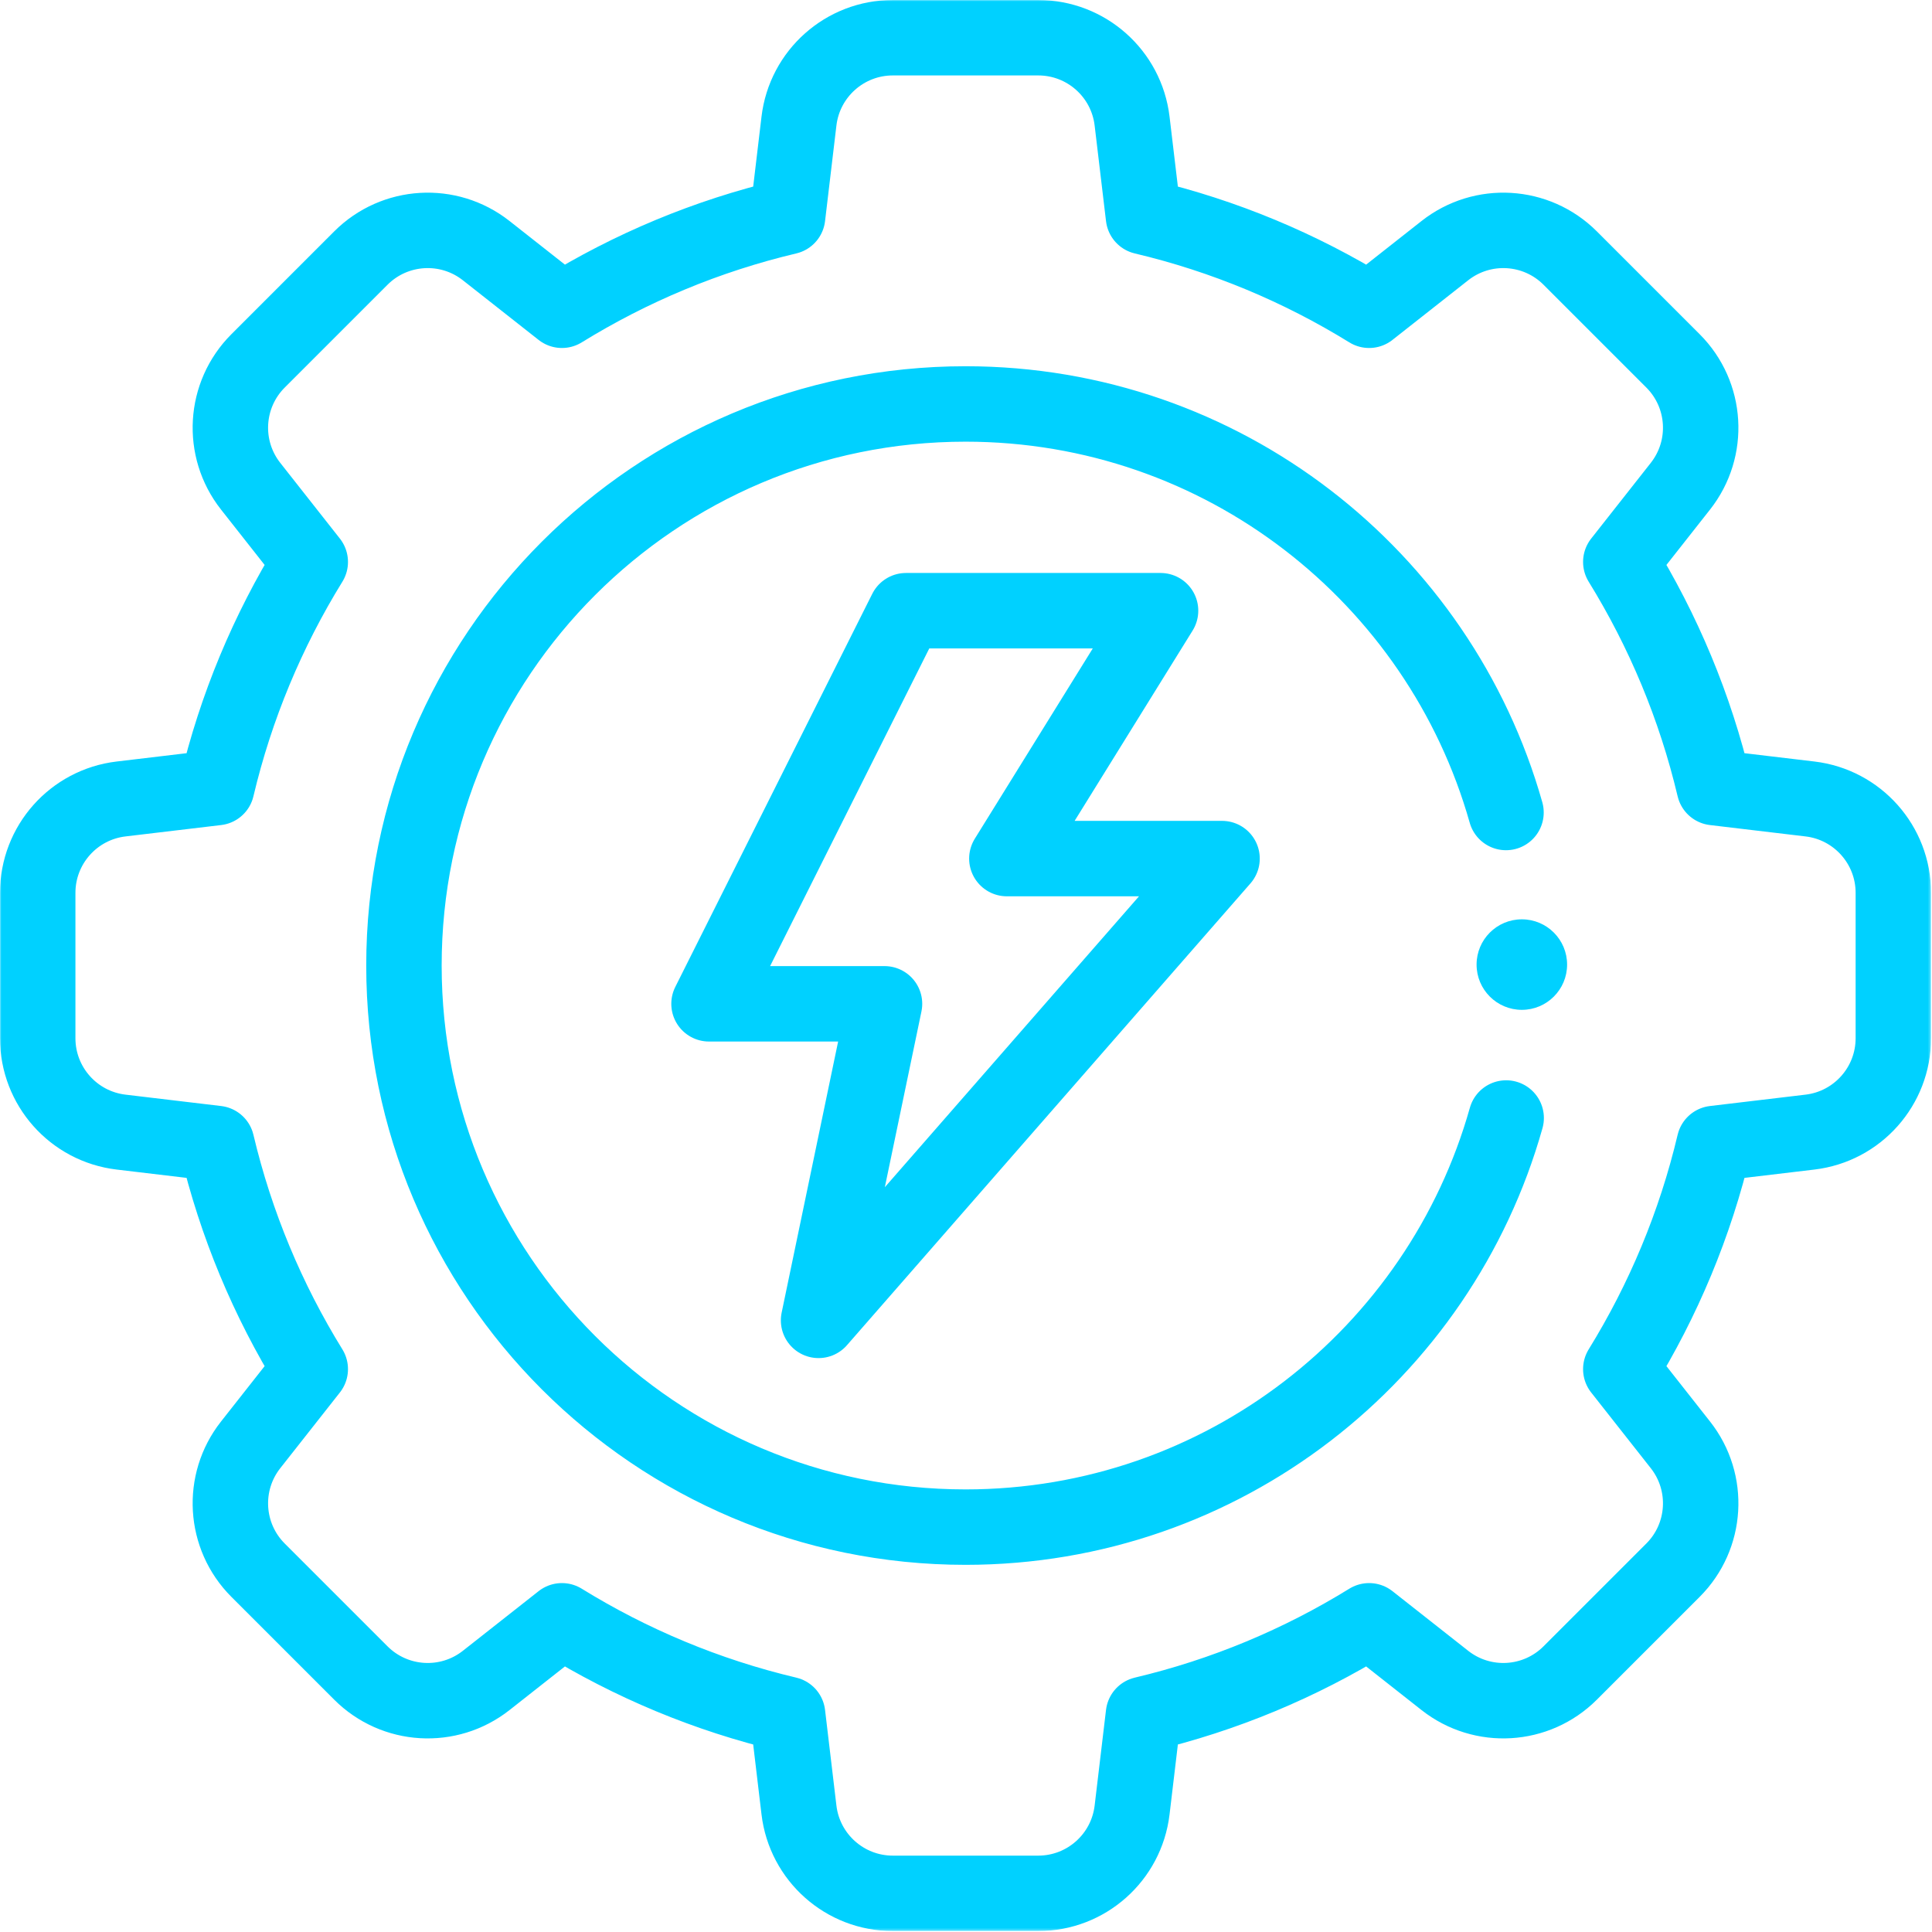
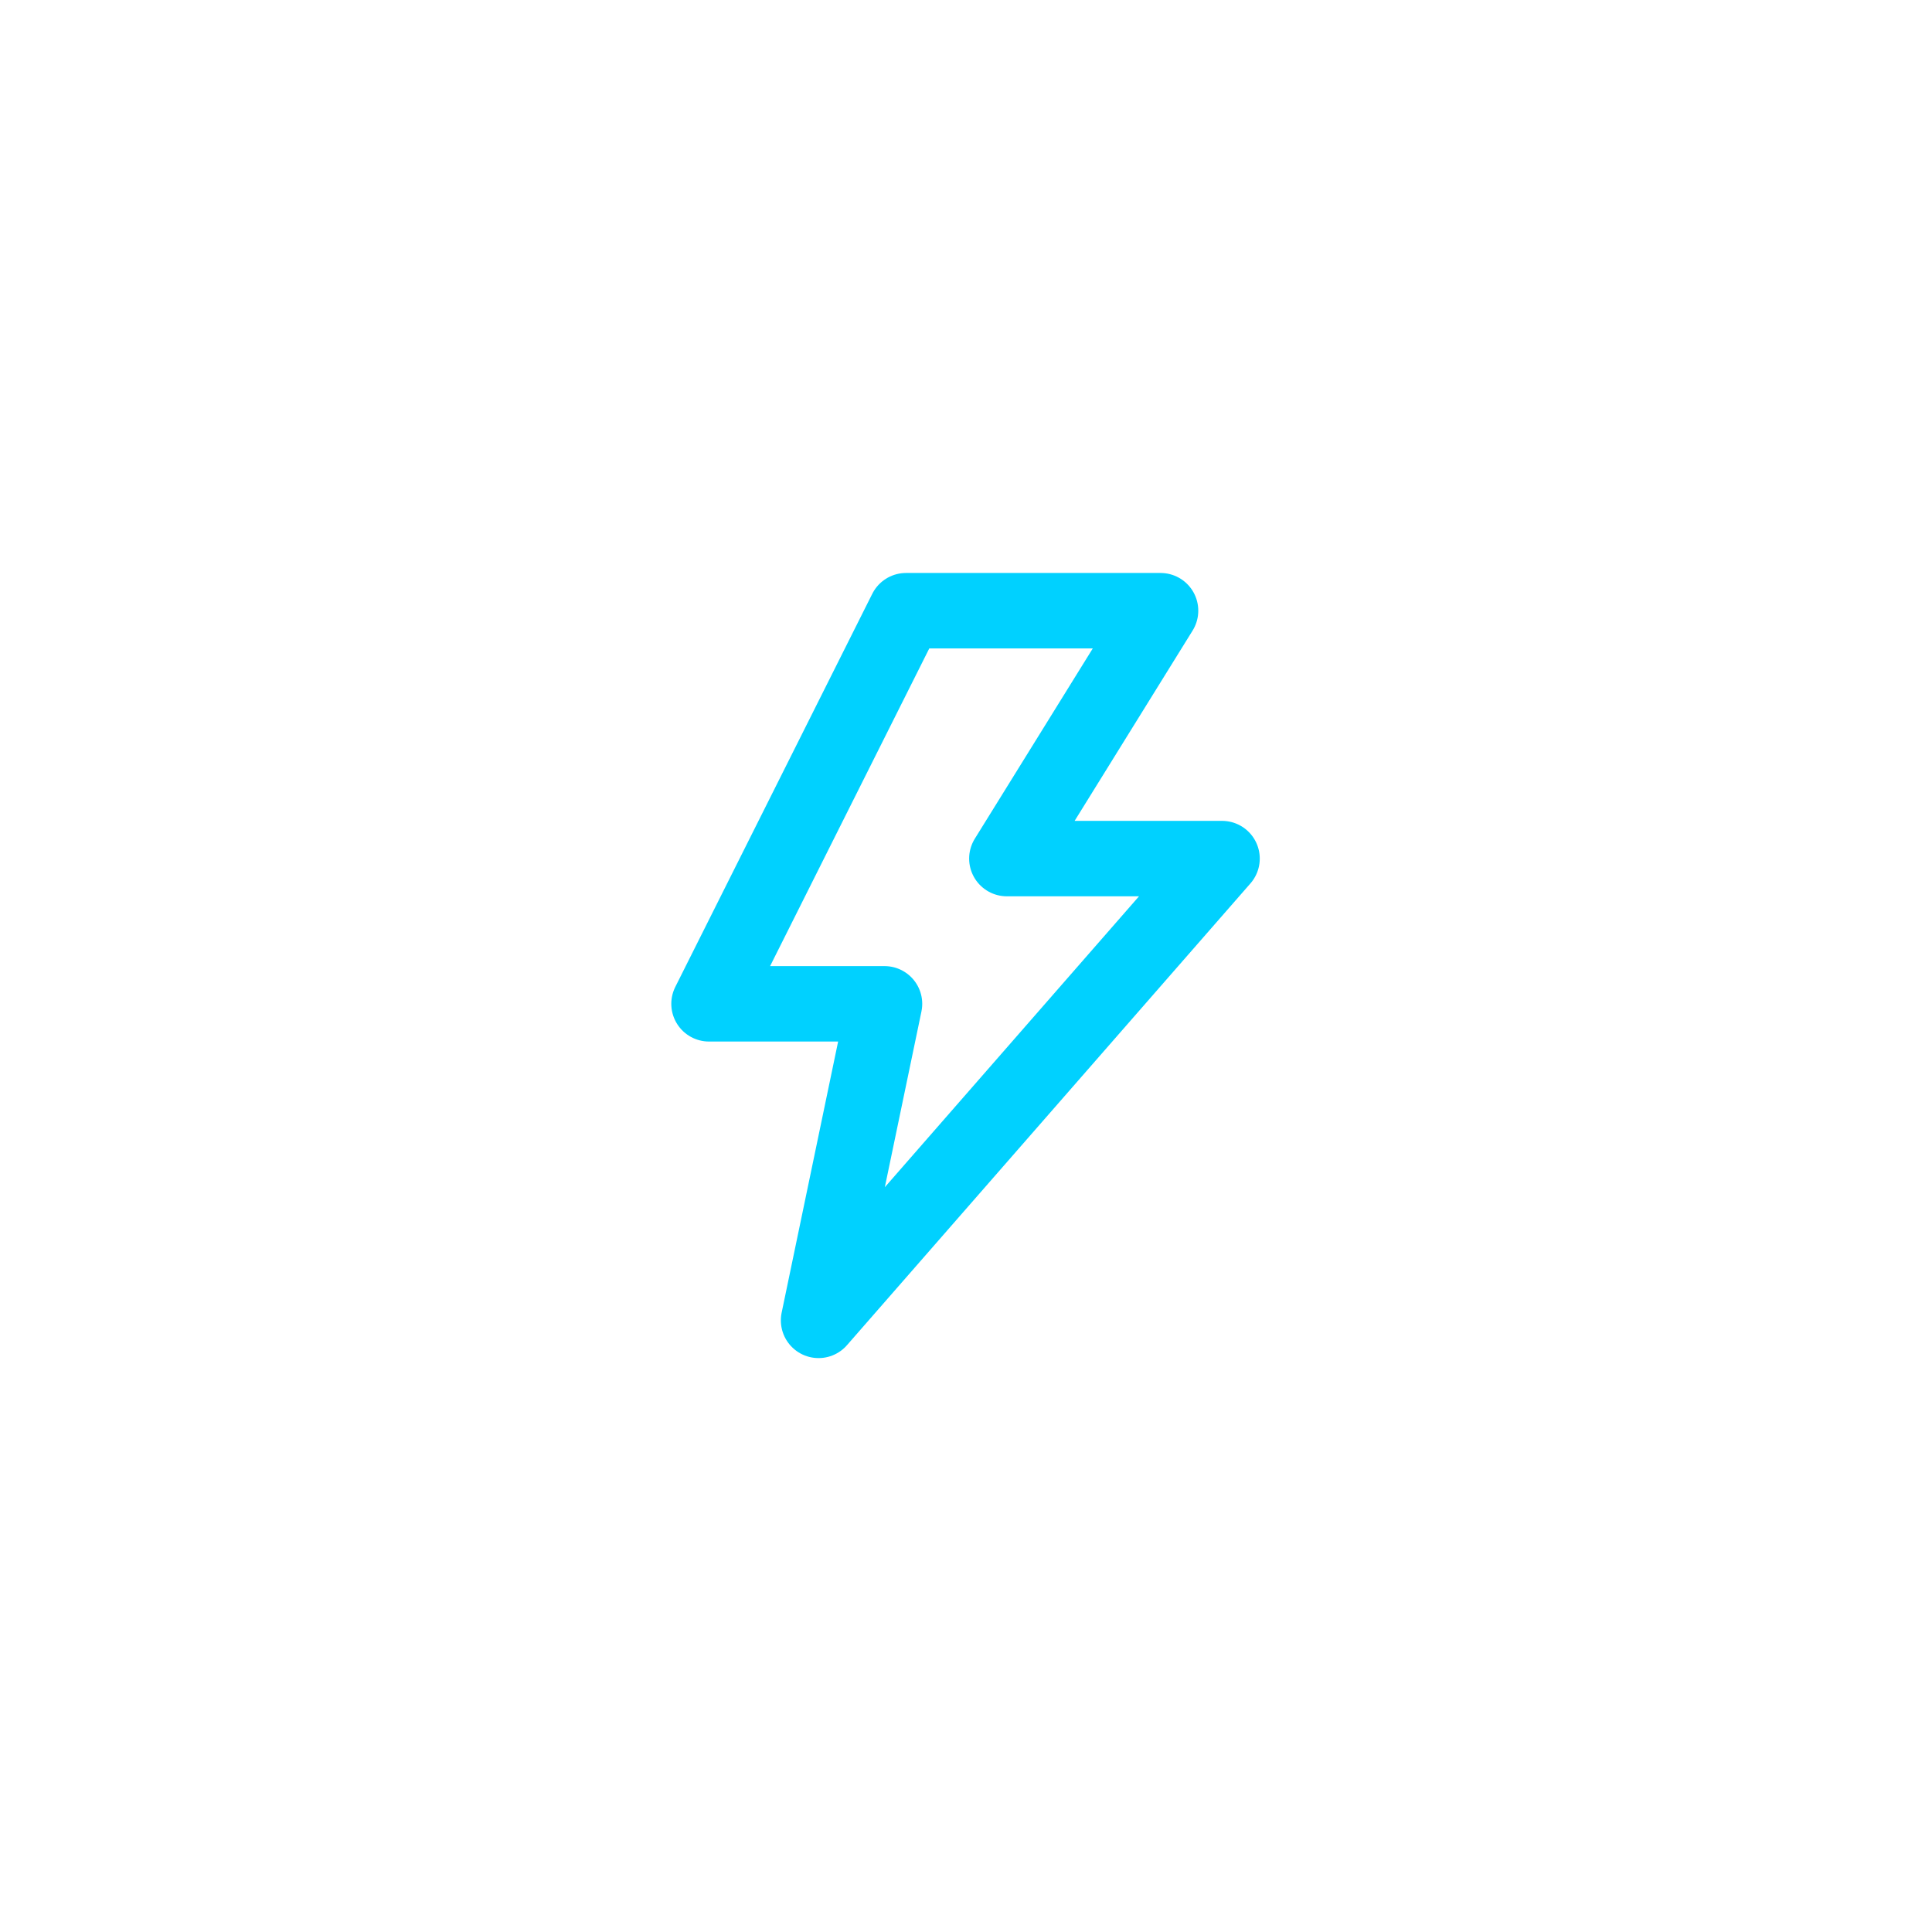
<svg xmlns="http://www.w3.org/2000/svg" width="683" height="683" viewBox="0 0 683 683" fill="none">
  <g clip-path="url(#clip0_2060_124)">
    <path d="M432.018 303.527H355.944L410.28 215.892H320.289L250.649 354.869H312.693L289.38 466.777L432.018 303.527Z" stroke="#00D1FF" stroke-width="26.667" stroke-miterlimit="10" stroke-linecap="round" stroke-linejoin="round" />
    <mask id="mask0_2060_124" style="mask-type:luminance" maskUnits="userSpaceOnUse" x="0" y="0" width="683" height="683">
-       <path d="M0 0.001H682.667V682.668H0V0.001Z" fill="white" />
-     </mask>
+       </mask>
    <g mask="url(#mask0_2060_124)">
      <path d="M532.46 395.235C508.973 478.689 432.297 539.867 341.333 539.867C231.688 539.867 142.804 450.983 142.804 341.336C142.804 231.691 231.688 142.807 341.333 142.807C432.224 142.807 508.849 203.884 532.404 287.235M639.864 282.451L606.05 278.429C599.278 249.825 587.99 222.973 572.982 198.656L594.064 171.881C604.537 158.581 603.409 139.549 591.438 127.579L555.092 91.231C543.12 79.261 524.089 78.133 510.788 88.605L484.013 109.688C459.697 94.679 432.844 83.391 404.241 76.619L400.218 42.806C398.218 25.994 383.964 13.336 367.036 13.336H315.632C298.704 13.336 284.448 25.994 282.448 42.806L278.428 76.619C249.822 83.391 222.97 94.679 198.654 109.688L171.878 88.605C158.578 78.133 139.546 79.261 127.576 91.231L91.228 127.579C79.258 139.549 78.13 158.581 88.602 171.881L109.686 198.656C94.676 222.973 83.388 249.825 76.617 278.429L42.804 282.451C25.992 284.451 13.333 298.707 13.333 315.635V367.039C13.333 383.967 25.992 398.221 42.804 400.221L76.617 404.244C83.388 432.847 94.676 459.7 109.686 484.016L88.602 510.791C78.13 524.092 79.258 543.123 91.228 555.095L127.576 591.44C139.546 603.412 158.578 604.54 171.878 594.067L198.654 572.984C222.97 587.993 249.822 599.281 278.428 606.053L282.448 639.867C284.448 656.677 298.704 669.336 315.632 669.336H367.036C383.964 669.336 398.218 656.677 400.218 639.867L404.241 606.053C432.844 599.281 459.697 587.993 484.013 572.984L510.788 594.067C524.089 604.54 543.12 603.412 555.092 591.44L591.438 555.095C603.409 543.123 604.537 524.092 594.064 510.791L572.982 484.016C587.99 459.7 599.278 432.847 606.05 404.244L639.864 400.221C656.674 398.221 669.333 383.967 669.333 367.039V315.635C669.333 298.707 656.674 284.451 639.864 282.451Z" stroke="#00D1FF" stroke-width="26.667" stroke-miterlimit="10" stroke-linecap="round" stroke-linejoin="round" />
      <circle cx="538" cy="341" r="16" fill="#00D1FF" />
    </g>
  </g>
  <defs>
    <clipPath id="clip0_2060_124">
      <rect width="682.667" height="682.667" fill="white" />
    </clipPath>
  </defs>
</svg>